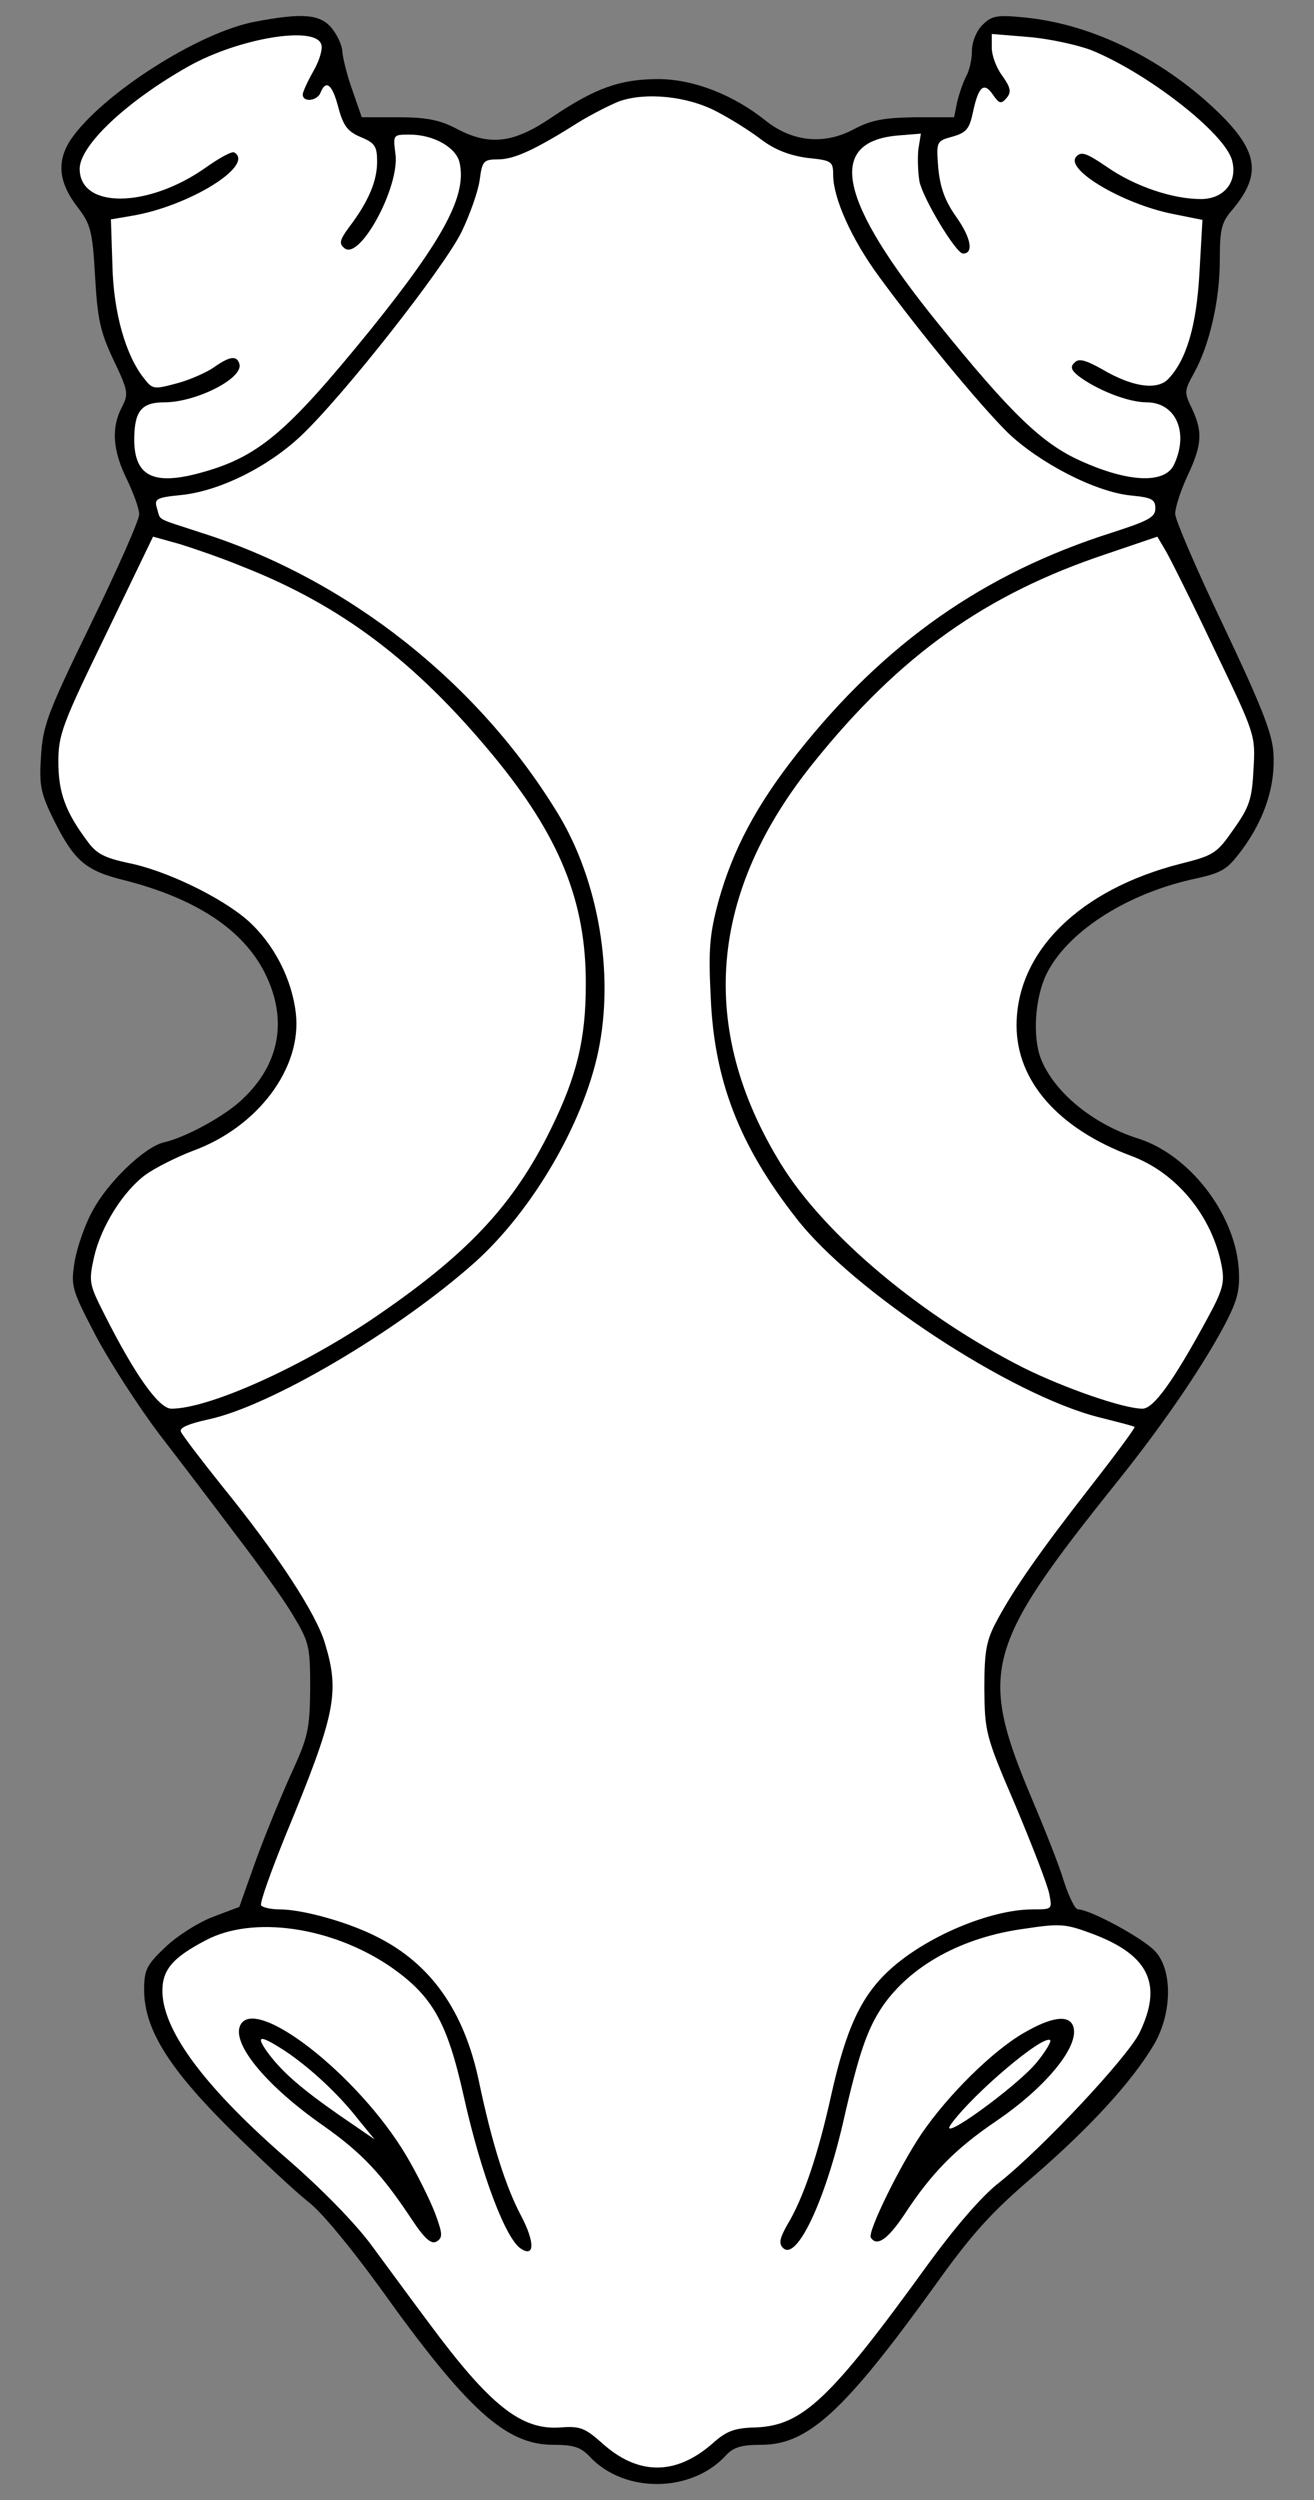
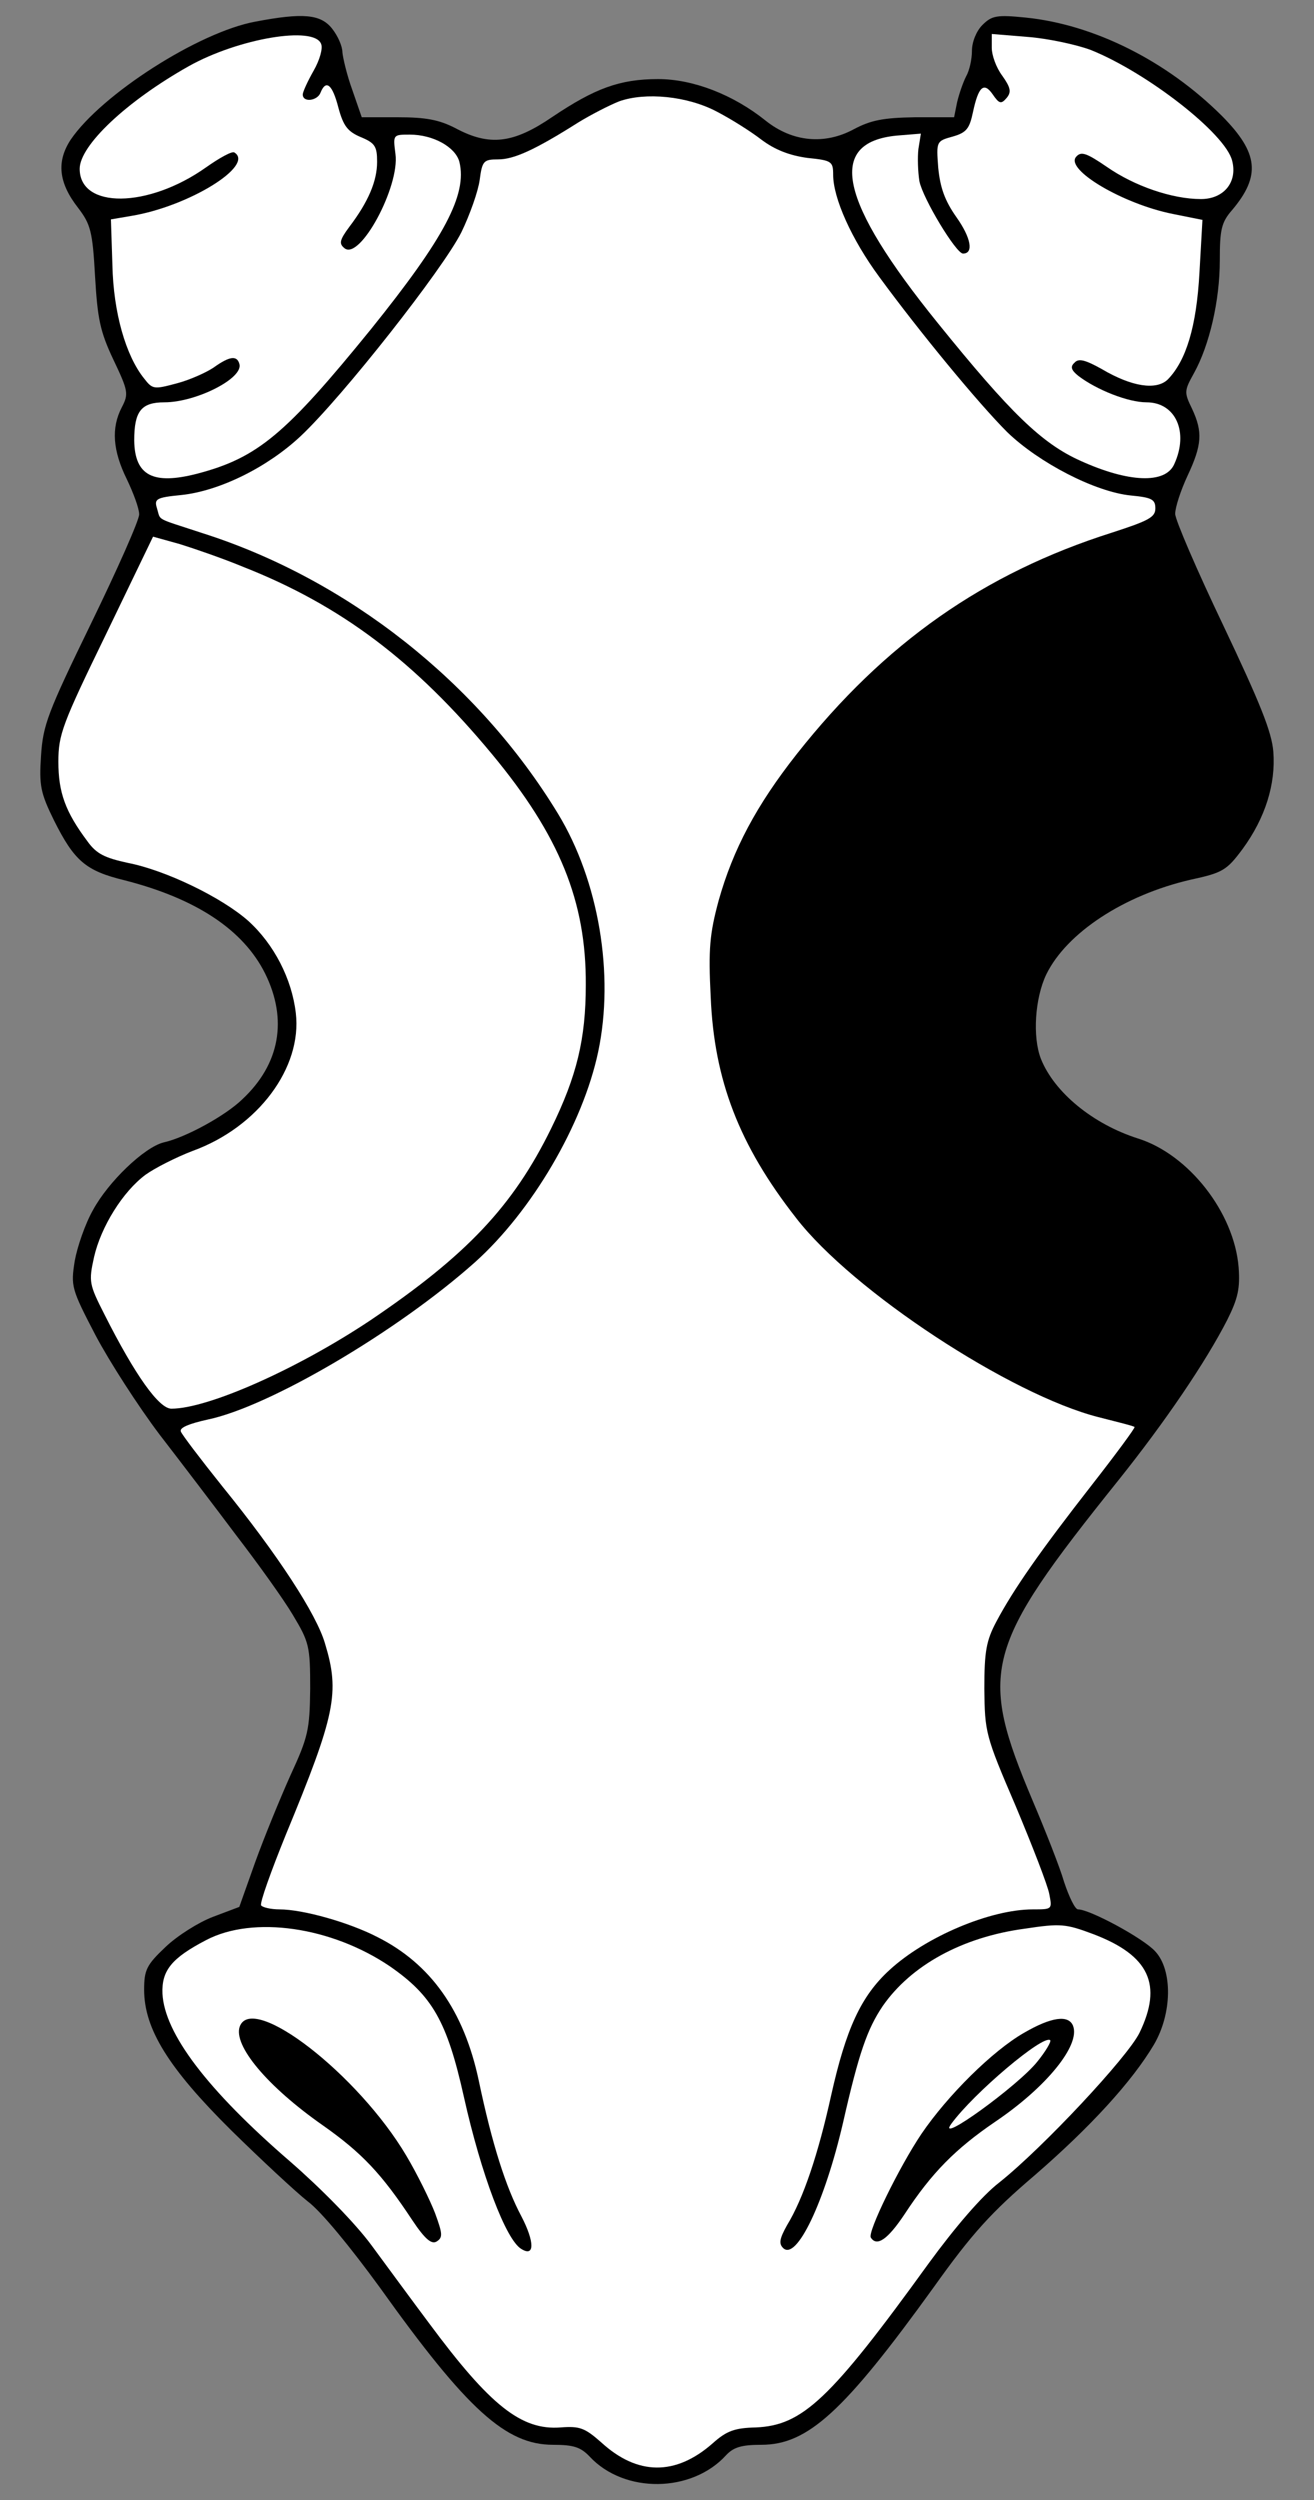
<svg xmlns="http://www.w3.org/2000/svg" version="1.1" viewBox="90 63 184.5 351" width="184.5" height="351">
  <rect x="90" y="63" width="184.5" height="351" fill="#808080" stroke="none" />
  <defs>
    <clipPath id="artboard_clip_path">
      <path d="M 90 63 L 274.5 63 L 274.5 360 L 203.538 414 L 90 414 Z" />
    </clipPath>
  </defs>
  <g id="Chamfron" stroke="none" fill="none" stroke-dasharray="none" fill-opacity="1" stroke-opacity="1">
    <title>Chamfron</title>
    <g id="Chamfron_Art" clip-path="url(#artboard_clip_path)">
      <title>Art</title>
      <g id="Group_53">
        <g id="Graphic_63">
          <path d="M 125.898 66.03 C 117.894 67.492 104.252 76.261 99.937 82.595 C 97.918 85.657 98.197 88.65 100.981 92.2 C 102.721 94.497 102.999 95.471 103.347 101.805 C 103.695 107.721 104.043 109.531 105.922 113.498 C 108.01 117.883 108.08 118.301 107.106 120.18 C 105.574 123.103 105.853 126.305 107.802 130.272 C 108.706 132.151 109.542 134.379 109.542 135.214 C 109.542 136.049 106.479 142.939 102.79 150.526 C 96.665 163.124 96.039 164.794 95.761 169.11 C 95.482 173.286 95.691 174.33 97.57 178.158 C 100.424 183.865 102.025 185.257 107.454 186.58 C 117.546 189.155 124.158 193.54 127.22 199.665 C 130.422 206.138 129.308 212.402 124.019 217.343 C 121.652 219.64 116.084 222.703 112.952 223.399 C 110.238 224.095 105.226 228.897 103.069 232.865 C 101.955 234.813 100.841 238.085 100.493 240.033 C 99.937 243.583 100.006 243.931 103.417 250.474 C 105.366 254.163 109.402 260.427 112.395 264.394 C 115.458 268.361 120.33 274.765 123.253 278.662 C 126.246 282.56 129.796 287.502 131.118 289.729 C 133.415 293.557 133.554 294.114 133.554 300.1 C 133.484 305.876 133.276 306.851 130.77 312.28 C 129.308 315.551 127.081 320.98 125.828 324.46 L 123.601 330.724 L 119.912 332.116 C 117.894 332.882 114.901 334.761 113.23 336.362 C 110.586 338.868 110.238 339.564 110.238 342.348 C 110.238 347.846 113.648 353.345 122.418 362.045 C 126.664 366.221 131.536 370.745 133.206 372.067 C 135.085 373.459 139.192 378.471 143.298 384.108 C 155.618 401.37 161.047 406.242 167.659 406.242 C 170.582 406.242 171.556 406.59 172.809 407.912 C 177.681 413.132 187.147 412.993 191.95 407.703 C 192.994 406.59 194.107 406.242 196.891 406.242 C 203.434 406.242 208.515 401.578 221.113 384.108 C 226.472 376.591 229.186 373.599 235.311 368.379 C 243.176 361.558 248.953 355.224 252.016 350.073 C 254.591 345.688 254.661 339.633 252.225 336.988 C 250.624 335.179 243.037 331.072 241.367 331.072 C 240.949 331.072 240.114 329.332 239.418 327.244 C 238.791 325.086 236.773 320.006 235.033 315.899 C 227.307 297.594 228.142 294.392 247.004 270.867 C 253.686 262.515 259.324 254.163 262.317 248.316 C 263.848 245.254 264.126 243.862 263.918 240.938 C 263.291 233.213 256.888 225.069 249.788 222.842 C 243.455 220.823 238.026 216.369 236.147 211.636 C 234.963 208.574 235.311 203.145 236.912 199.804 C 239.766 193.957 247.84 188.668 257.166 186.51 C 261.69 185.536 262.247 185.188 264.474 182.195 C 267.676 177.81 269.138 173.077 268.79 168.553 C 268.581 165.769 266.91 161.662 261.76 150.804 C 258.071 143.079 255.009 135.979 255.009 135.144 C 255.009 134.239 255.774 131.873 256.749 129.785 C 258.767 125.47 258.906 123.66 257.375 120.389 C 256.261 118.092 256.261 117.883 257.653 115.377 C 259.811 111.48 261.273 105.216 261.273 99.578 C 261.273 95.263 261.482 94.218 263.013 92.478 C 267.05 87.676 266.702 84.474 261.621 79.324 C 253.825 71.528 243.594 66.448 234.059 65.473 C 229.952 65.055 229.256 65.195 227.934 66.517 C 227.098 67.352 226.472 68.884 226.472 70.136 C 226.472 71.32 226.124 72.92 225.637 73.756 C 225.219 74.591 224.662 76.192 224.384 77.375 L 223.966 79.463 L 218.468 79.463 C 214.013 79.533 212.273 79.881 209.907 81.133 C 205.8 83.361 201.276 82.943 197.518 79.95 C 192.924 76.261 187.286 74.104 182.414 74.104 C 176.985 74.104 173.505 75.426 167.589 79.393 C 162.091 83.152 158.75 83.569 153.947 80.994 C 151.65 79.811 149.771 79.463 145.874 79.463 L 140.793 79.463 L 139.47 75.635 C 138.705 73.547 138.148 71.111 138.078 70.345 C 138.078 69.51 137.452 68.048 136.617 67.004 C 135.016 64.986 132.51 64.777 125.898 66.03 Z" fill="black" />
        </g>
        <g id="Graphic_62">
          <path d="M 135.085 69.162 C 135.364 69.788 134.877 71.459 134.041 72.92 C 133.206 74.382 132.51 75.913 132.51 76.261 C 132.51 77.445 134.598 77.166 135.016 75.983 C 135.781 74.104 136.686 74.869 137.521 78.141 C 138.217 80.716 138.844 81.481 140.653 82.247 C 142.672 83.082 142.95 83.569 142.95 85.727 C 142.95 88.442 141.697 91.365 139.053 94.845 C 137.661 96.724 137.591 97.211 138.357 97.838 C 140.514 99.647 146.152 89.207 145.526 84.613 C 145.178 81.899 145.178 81.899 147.544 81.899 C 150.815 81.899 153.947 83.639 154.504 85.727 C 155.618 90.321 152.416 96.376 142.115 109.183 C 130.074 124.008 126.176 127.279 117.685 129.506 C 111.49 131.107 108.915 129.785 108.846 124.843 C 108.846 120.737 109.82 119.484 113.091 119.484 C 117.546 119.484 124.297 116.073 123.601 114.055 C 123.253 112.872 122.209 113.011 119.982 114.612 C 118.938 115.308 116.641 116.352 114.762 116.839 C 111.63 117.674 111.421 117.674 110.238 116.143 C 107.662 112.941 105.922 106.886 105.783 100.204 L 105.574 93.801 L 108.428 93.314 C 116.502 91.991 125.828 86.214 122.905 84.405 C 122.557 84.196 120.817 85.17 118.938 86.493 C 110.794 92.27 101.189 92.339 101.189 86.702 C 101.189 83.43 107.732 77.236 116.502 72.294 C 123.462 68.396 134.111 66.587 135.085 69.162 Z" fill="#FFFFFF" />
        </g>
        <g id="Graphic_61">
          <path d="M 243.107 69.997 C 250.972 73.129 262.108 81.76 263.013 85.588 C 263.778 88.581 261.83 90.947 258.628 90.947 C 254.591 90.947 249.301 89.138 245.404 86.423 C 242.55 84.474 241.784 84.196 241.088 85.031 C 239.557 86.841 247.7 91.643 254.661 93.035 L 258.837 93.87 L 258.419 101.248 C 258.001 108.904 256.54 113.637 253.965 116.282 C 252.364 117.813 248.953 117.326 244.708 114.82 C 242.341 113.498 241.436 113.289 240.88 113.916 C 240.253 114.472 240.392 114.96 241.436 115.795 C 244.012 117.744 248.396 119.484 250.972 119.484 C 255.078 119.484 256.957 123.66 254.869 128.184 C 253.617 130.968 248.466 130.759 241.715 127.697 C 236.286 125.261 231.901 121.015 221.669 108.348 C 207.819 91.226 206.009 83.013 215.893 82.038 L 219.303 81.76 L 218.955 83.917 C 218.816 85.101 218.885 87.119 219.094 88.442 C 219.581 90.878 224.245 98.603 225.219 98.603 C 226.75 98.603 226.333 96.376 224.314 93.522 C 222.644 91.156 222.018 89.346 221.739 86.562 C 221.461 82.873 221.461 82.804 223.758 82.177 C 225.706 81.621 226.124 81.064 226.611 78.767 C 227.377 75.148 228.142 74.452 229.395 76.261 C 230.3 77.584 230.578 77.653 231.344 76.749 C 232.04 75.913 231.901 75.287 230.718 73.616 C 229.882 72.503 229.256 70.763 229.256 69.719 L 229.256 67.77 L 234.337 68.188 C 237.051 68.396 241.019 69.232 243.107 69.997 Z" fill="#FFFFFF" />
        </g>
        <g id="Graphic_60">
          <path d="M 190.697 78.697 C 192.576 79.672 195.36 81.412 196.891 82.595 C 198.84 84.057 200.859 84.822 203.364 85.17 C 206.775 85.518 206.984 85.657 206.984 87.537 C 206.984 90.808 209.559 96.585 213.457 101.875 C 219.164 109.67 227.377 119.623 231.414 123.66 C 235.868 127.975 243.803 132.082 248.814 132.569 C 251.737 132.847 252.225 133.126 252.225 134.379 C 252.225 135.631 251.25 136.119 246.1 137.789 C 228.142 143.496 214.222 153.24 201.903 168.831 C 196.195 176.07 192.924 182.264 190.906 189.433 C 189.653 194.097 189.444 196.185 189.792 203.006 C 190.279 214.629 193.759 223.747 201.763 233.978 C 209.698 244.279 231.901 258.826 244.22 261.958 C 246.935 262.654 249.232 263.211 249.301 263.35 C 249.44 263.42 246.726 267.108 243.246 271.563 C 236.077 280.75 232.319 286.11 229.882 290.703 C 228.49 293.348 228.212 294.81 228.212 300.1 C 228.282 306.224 228.351 306.642 232.597 316.525 C 234.963 322.163 237.121 327.731 237.33 328.914 C 237.747 331.072 237.747 331.072 235.033 331.072 C 229.047 331.072 219.999 334.9 214.918 339.564 C 210.881 343.252 208.793 347.846 206.705 357.173 C 204.896 365.386 202.808 371.65 200.511 375.408 C 199.467 377.288 199.327 377.984 199.954 378.61 C 201.833 380.489 205.8 372.137 208.376 361.001 C 210.603 351.187 211.786 347.846 213.944 344.644 C 217.911 338.937 225.08 334.97 233.85 333.787 C 238.931 333.021 239.627 333.091 243.524 334.552 C 251.389 337.545 253.269 341.652 249.997 348.403 C 248.327 351.813 236.425 364.55 230.3 369.423 C 227.864 371.302 224.106 375.687 220.347 380.837 C 206.566 399.908 202.668 403.527 196.126 403.806 C 193.133 403.875 192.019 404.293 190.07 406.033 C 184.85 410.627 179.491 410.557 174.41 405.894 C 172.113 403.875 171.417 403.597 168.703 403.806 C 163.204 404.223 158.819 400.743 150.258 389.189 C 147.962 386.127 144.342 381.185 142.185 378.262 C 139.888 375.13 135.085 370.258 130.77 366.499 C 119.077 356.407 113.091 348.473 112.813 342.904 C 112.674 339.633 114.135 337.893 118.938 335.387 C 125.55 331.907 136.547 333.508 144.76 339.076 C 150.676 343.183 152.764 346.733 155.131 357.382 C 157.567 368.309 161.047 377.496 163.204 378.749 C 165.084 379.932 165.084 377.775 163.204 374.155 C 161.047 370.119 159.098 364.063 157.219 355.085 C 155.131 345.271 150.467 338.728 143.02 334.97 C 138.983 332.882 132.51 331.072 129.239 331.072 C 128.056 331.072 126.872 330.794 126.664 330.515 C 126.455 330.167 128.056 325.713 130.144 320.562 C 137.104 303.719 137.73 300.656 135.642 293.766 C 134.459 289.659 129.03 281.307 121.235 271.702 C 118.172 267.874 115.527 264.394 115.388 263.976 C 115.179 263.42 116.641 262.863 119.147 262.306 C 127.847 260.496 145.804 249.917 156.662 240.242 C 164.666 233.073 171.835 220.893 173.993 210.662 C 176.289 199.804 174.062 186.649 168.355 177.253 C 157.149 158.809 138.774 144.332 118.451 137.859 C 111.699 135.631 112.604 136.188 112.047 134.379 C 111.63 133.056 111.908 132.847 115.458 132.499 C 120.817 131.942 127.568 128.602 132.232 124.217 C 138.148 118.649 152.207 100.761 154.783 95.611 C 155.966 93.174 157.149 89.834 157.358 88.233 C 157.706 85.588 157.915 85.379 159.933 85.379 C 162.16 85.379 165.084 84.057 171.139 80.229 C 172.948 79.115 175.524 77.793 176.916 77.236 C 180.605 75.913 186.521 76.47 190.697 78.697 Z" fill="#FFFFFF" />
        </g>
        <g id="Graphic_59">
          <path d="M 124.158 142.591 C 137.939 148.02 148.31 155.885 159.098 168.901 C 168.564 180.315 172.322 189.572 172.252 201.265 C 172.252 208.852 171 214.072 167.38 221.45 C 162.021 232.377 155.479 239.268 141.976 248.386 C 131.744 255.207 119.216 260.775 114.066 260.775 C 112.326 260.775 108.985 256.111 104.669 247.55 C 102.512 243.305 102.442 242.957 103.208 239.477 C 104.182 235.231 107.245 230.289 110.446 227.923 C 111.699 227.018 114.692 225.487 117.059 224.582 C 126.246 221.241 132.44 212.889 131.536 205.233 C 130.979 200.43 128.473 195.558 124.854 192.287 C 121.165 189.016 113.3 185.188 107.941 184.144 C 104.739 183.448 103.556 182.891 102.303 181.151 C 99.171 176.975 98.197 174.26 98.197 169.945 C 98.197 166.117 98.753 164.655 104.878 152.057 L 111.49 138.346 L 115.249 139.39 C 117.267 140.016 121.304 141.408 124.158 142.591 Z" fill="#FFFFFF" />
        </g>
        <g id="Graphic_58">
-           <path d="M 260.507 154.145 C 266.284 166.186 266.284 166.186 266.006 170.989 C 265.797 175.165 265.449 176.279 263.222 179.411 C 260.855 182.821 260.438 183.1 255.705 184.283 C 241.576 187.902 232.736 196.602 232.736 206.973 C 232.736 214.768 238.583 221.45 248.814 225.278 C 255.217 227.644 260.229 233.769 261.551 240.799 C 261.969 243.096 261.69 244.14 259.533 248.107 C 254.661 257.086 251.946 260.775 250.415 260.775 C 247.77 260.775 239.557 257.921 233.78 255.067 C 219.442 247.829 205.87 236.484 199.675 226.461 C 187.913 207.39 189.514 188.25 204.339 169.945 C 216.38 154.981 228.421 146.42 245.334 140.782 L 252.503 138.346 L 253.617 140.225 C 254.243 141.269 257.375 147.533 260.507 154.145 Z" fill="#FFFFFF" />
-         </g>
+           </g>
        <g id="Graphic_57">
          <path d="M 123.671 347.498 C 122.696 350.143 127.499 355.92 135.364 361.418 C 140.793 365.246 143.577 368.17 147.892 374.712 C 149.702 377.427 150.606 378.123 151.302 377.705 C 152.207 377.148 152.138 376.591 151.094 373.738 C 150.398 371.928 148.588 368.239 147.057 365.664 C 140.305 354.249 125.48 342.765 123.671 347.498 Z" fill="black" />
        </g>
        <g id="Graphic_56">
-           <path d="M 130.074 350.978 C 133.484 353.275 137.521 356.964 140.375 360.653 L 142.602 363.367 L 137.73 360.026 C 132.232 356.198 129.517 353.832 127.499 351.048 C 125.828 348.681 126.524 348.681 130.074 350.978 Z" fill="#FFFFFF" />
-         </g>
+           </g>
        <g id="Graphic_55">
          <path d="M 233.78 348.403 C 229.395 350.909 223.062 357.173 219.373 362.602 C 216.241 367.265 211.786 376.383 212.273 377.148 C 213.109 378.471 214.64 377.427 217.006 373.877 C 220.834 368.031 224.175 364.69 229.674 360.931 C 236.912 356.059 241.715 350.143 240.671 347.428 C 240.044 345.828 237.608 346.176 233.78 348.403 Z" fill="black" />
        </g>
        <g id="Graphic_54">
          <path d="M 235.659 352.44 C 233.015 355.781 221.391 364.202 223.549 361.21 C 226.681 356.894 236.564 348.542 237.469 349.447 C 237.608 349.656 236.843 350.978 235.659 352.44 Z" fill="#FFFFFF" />
        </g>
      </g>
    </g>
  </g>
</svg>